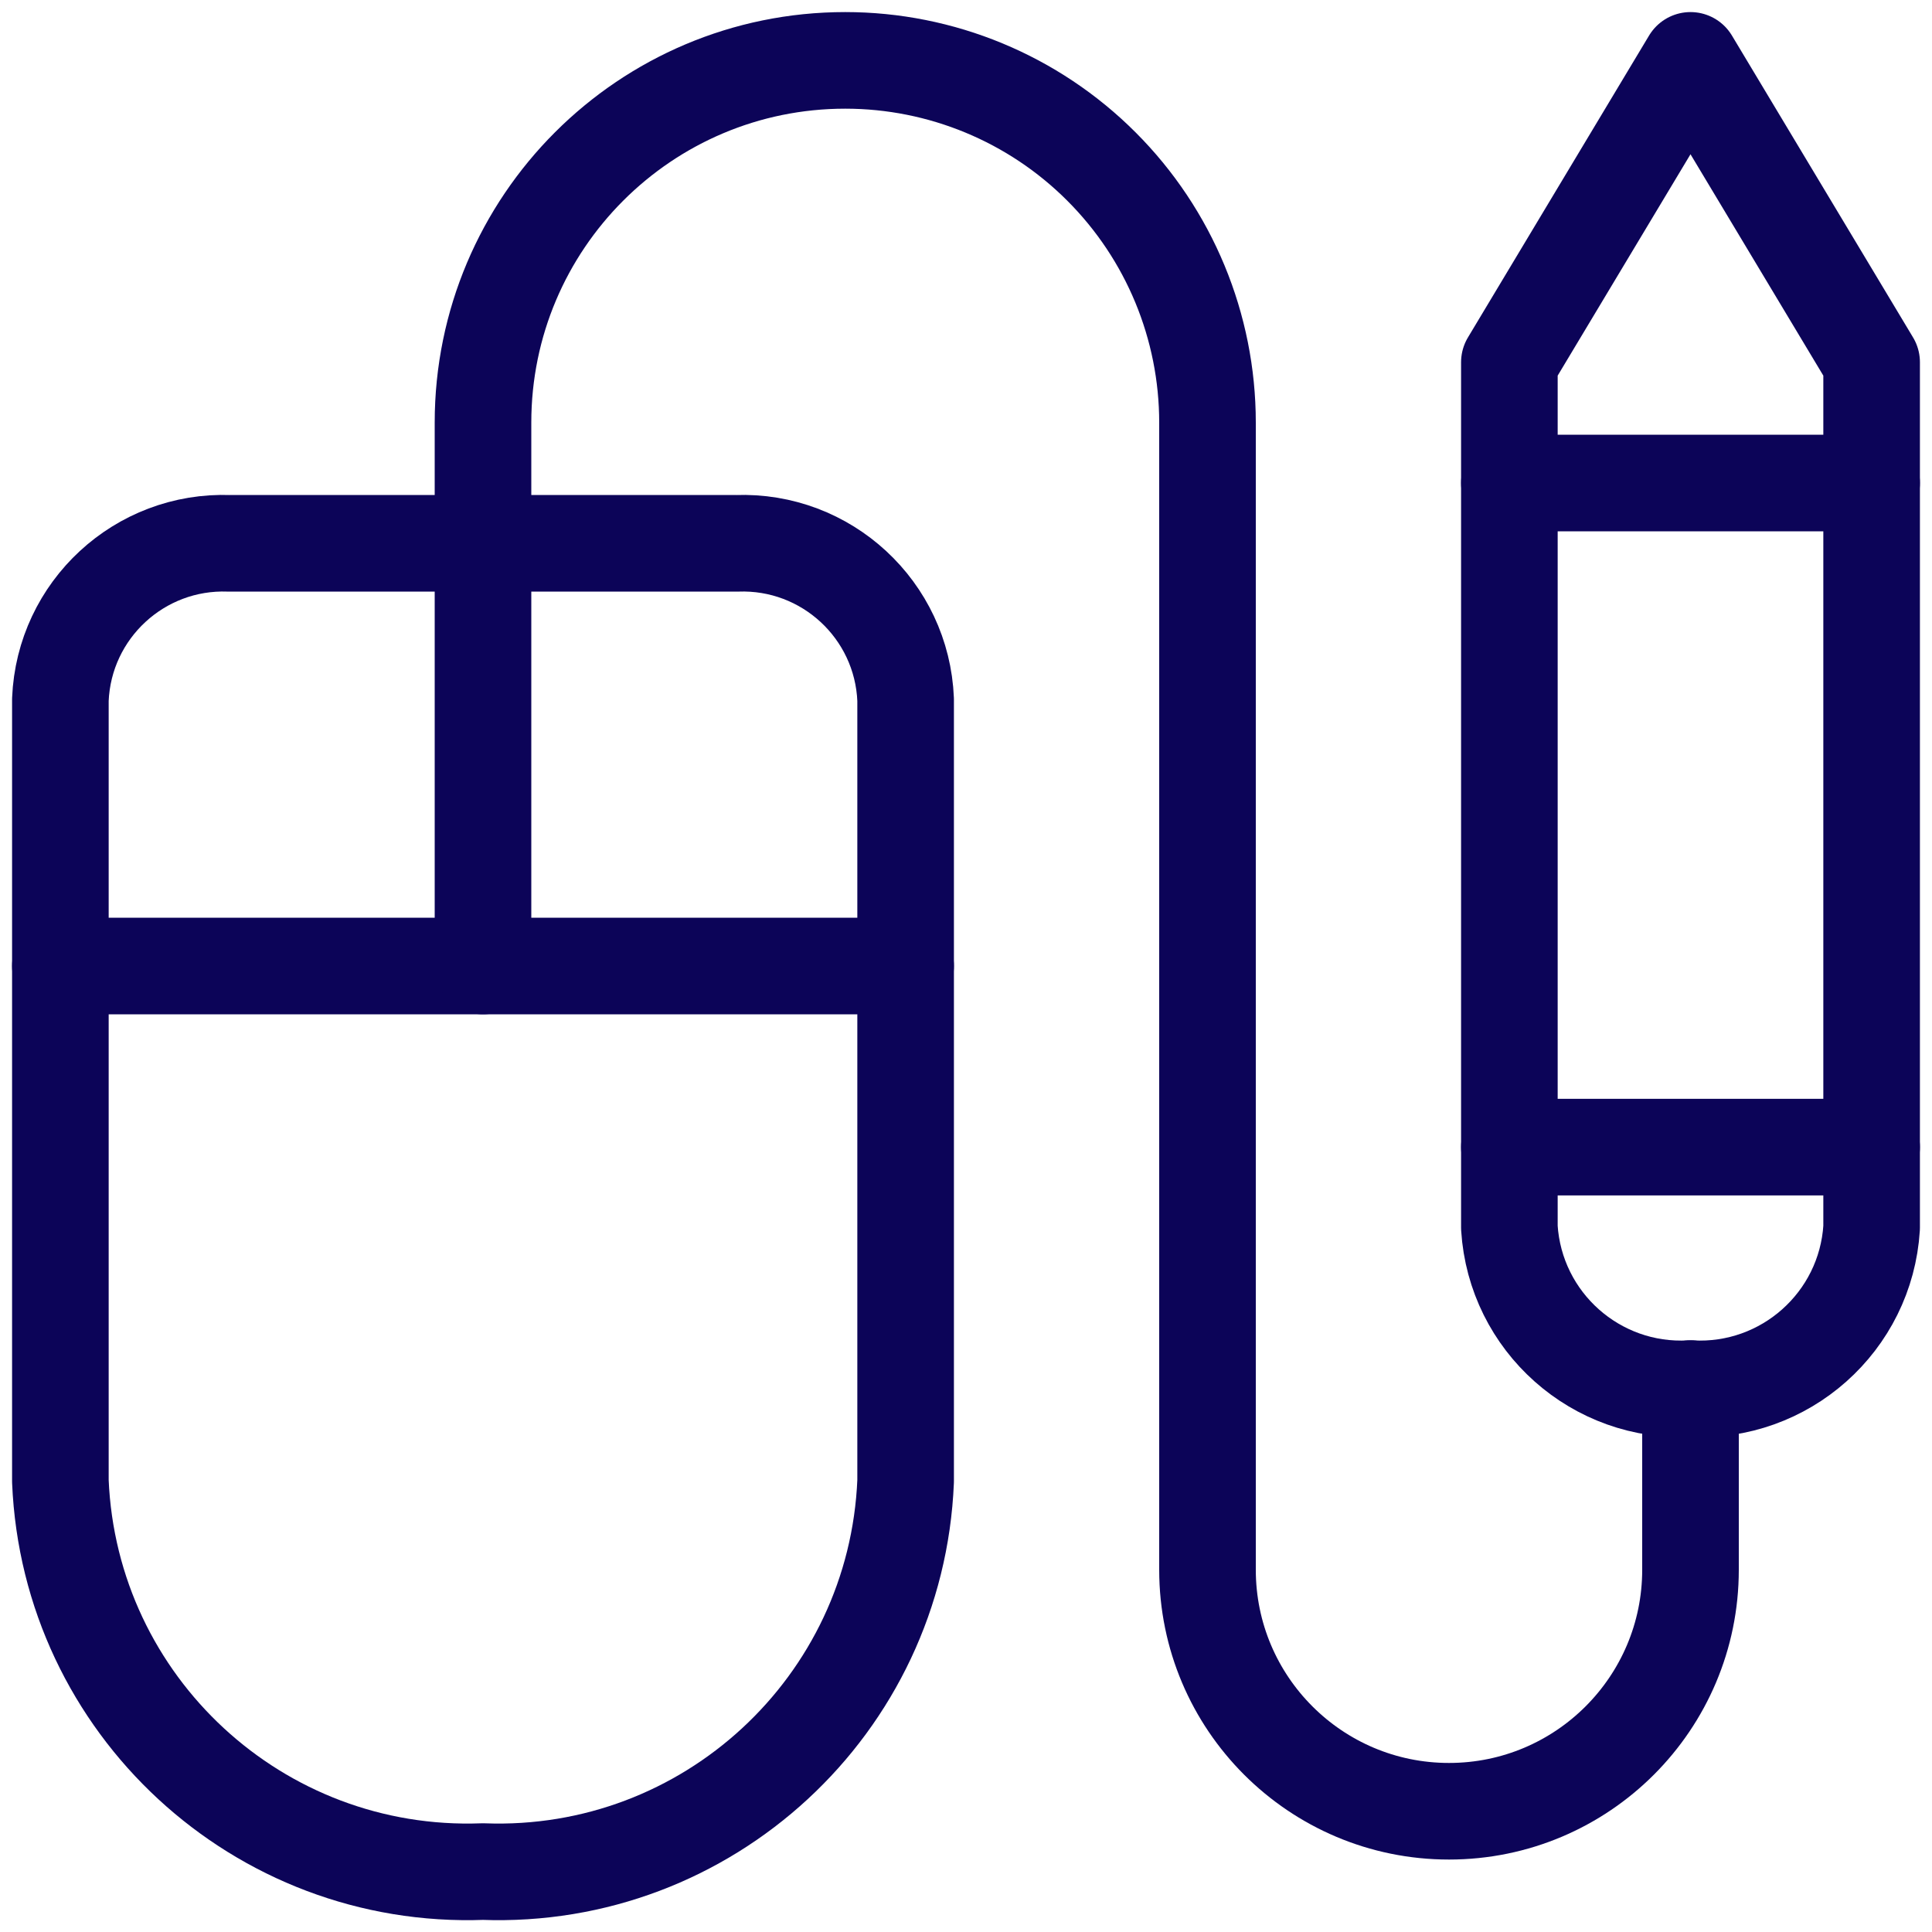
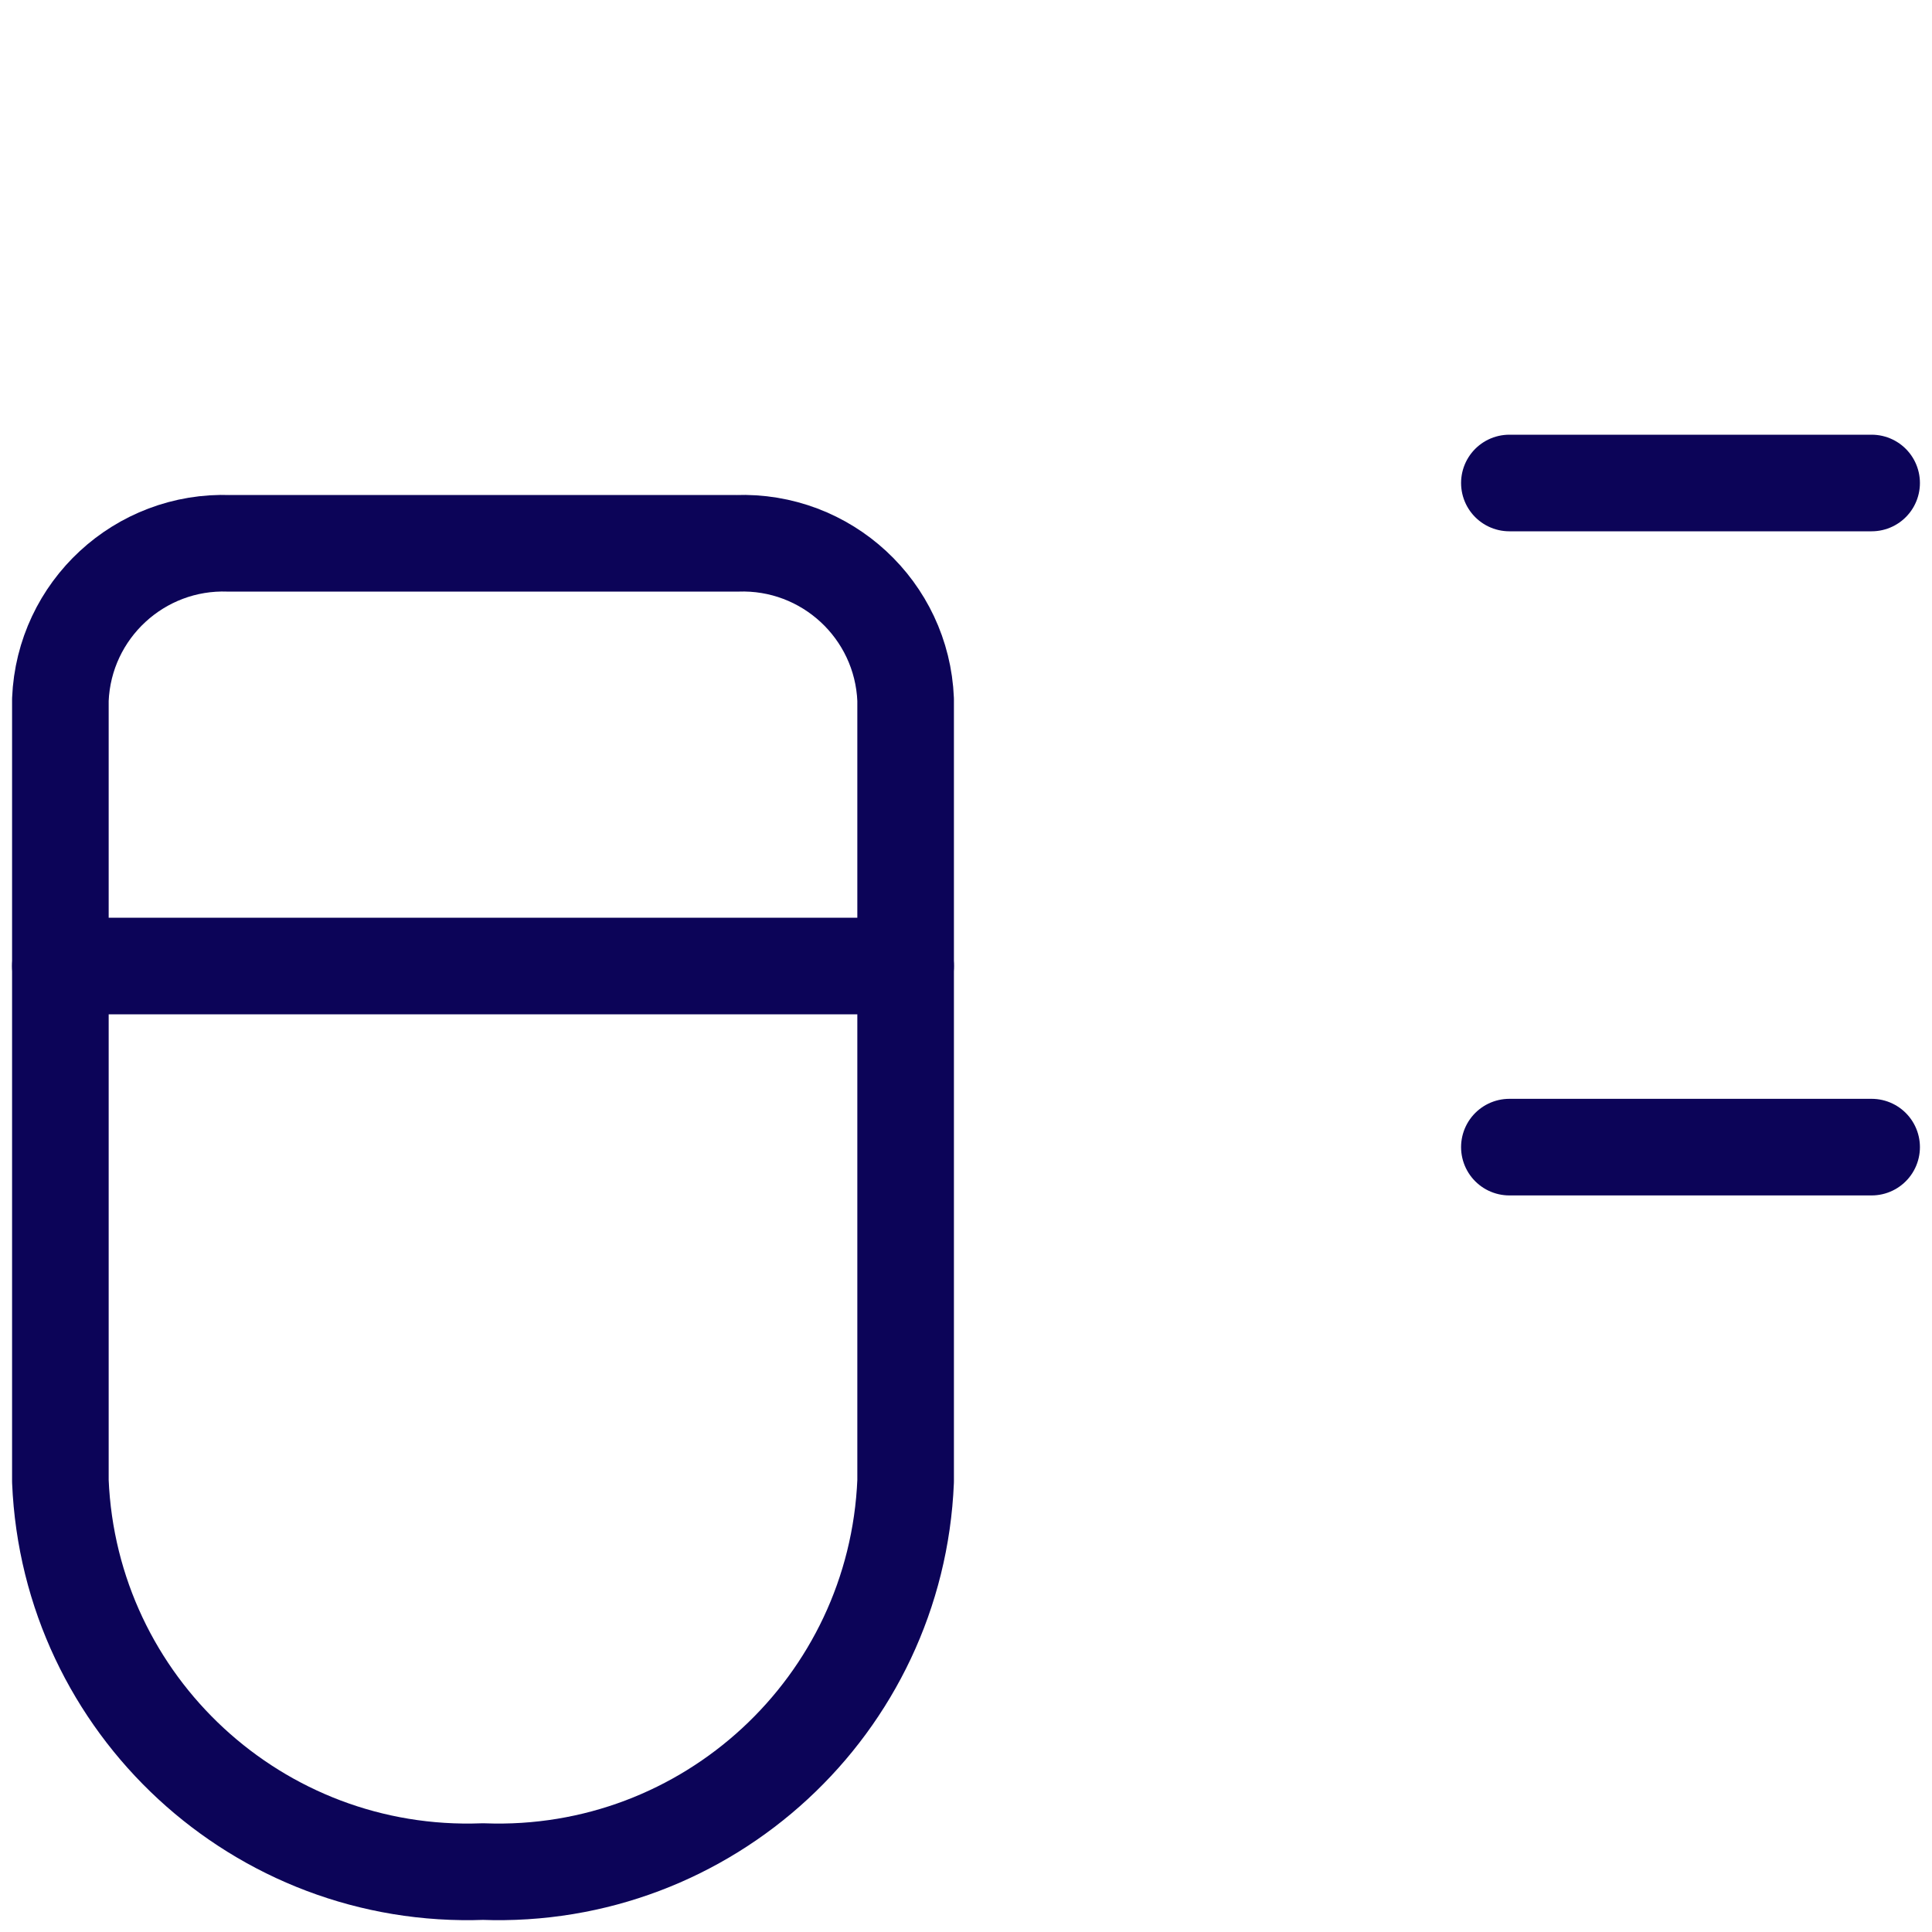
<svg xmlns="http://www.w3.org/2000/svg" width="40" height="40" viewBox="0 0 40 40" fill="none">
  <path fill-rule="evenodd" clip-rule="evenodd" d="M18.75 30.666C18.557 35.31 14.645 38.924 10 38.749C5.355 38.924 1.443 35.31 1.25 30.666V14.485C1.326 12.626 2.891 11.179 4.75 11.249H15.25C17.109 11.179 18.674 12.626 18.75 14.485V30.666Z" stroke="#0C0458" stroke-width="2" stroke-linecap="round" stroke-linejoin="round" />
  <path d="M1.25 20H18.75" stroke="#0C0458" stroke-width="2" stroke-linecap="round" stroke-linejoin="round" />
-   <path fill-rule="evenodd" clip-rule="evenodd" d="M35 1.25L31.25 7.5V25.417C31.372 27.369 33.046 28.858 35 28.75C36.954 28.858 38.628 27.369 38.75 25.417V7.5L35 1.25Z" stroke="#0C0458" stroke-width="2" stroke-linecap="round" stroke-linejoin="round" />
-   <path d="M10 20V8.75C10 4.608 13.358 1.25 17.5 1.25V1.25C19.489 1.25 21.397 2.04 22.803 3.447C24.21 4.853 25 6.761 25 8.75V32.5C25 35.261 27.239 37.5 30 37.5V37.5C32.761 37.5 35 35.261 35 32.5V28.75" stroke="#0C0458" stroke-width="2" stroke-linecap="round" stroke-linejoin="round" />
  <path d="M31.25 23.75H38.75" stroke="#0C0458" stroke-width="2" stroke-linecap="round" stroke-linejoin="round" />
  <path d="M31.25 10H38.75" stroke="#0C0458" stroke-width="2" stroke-linecap="round" stroke-linejoin="round" />
</svg>